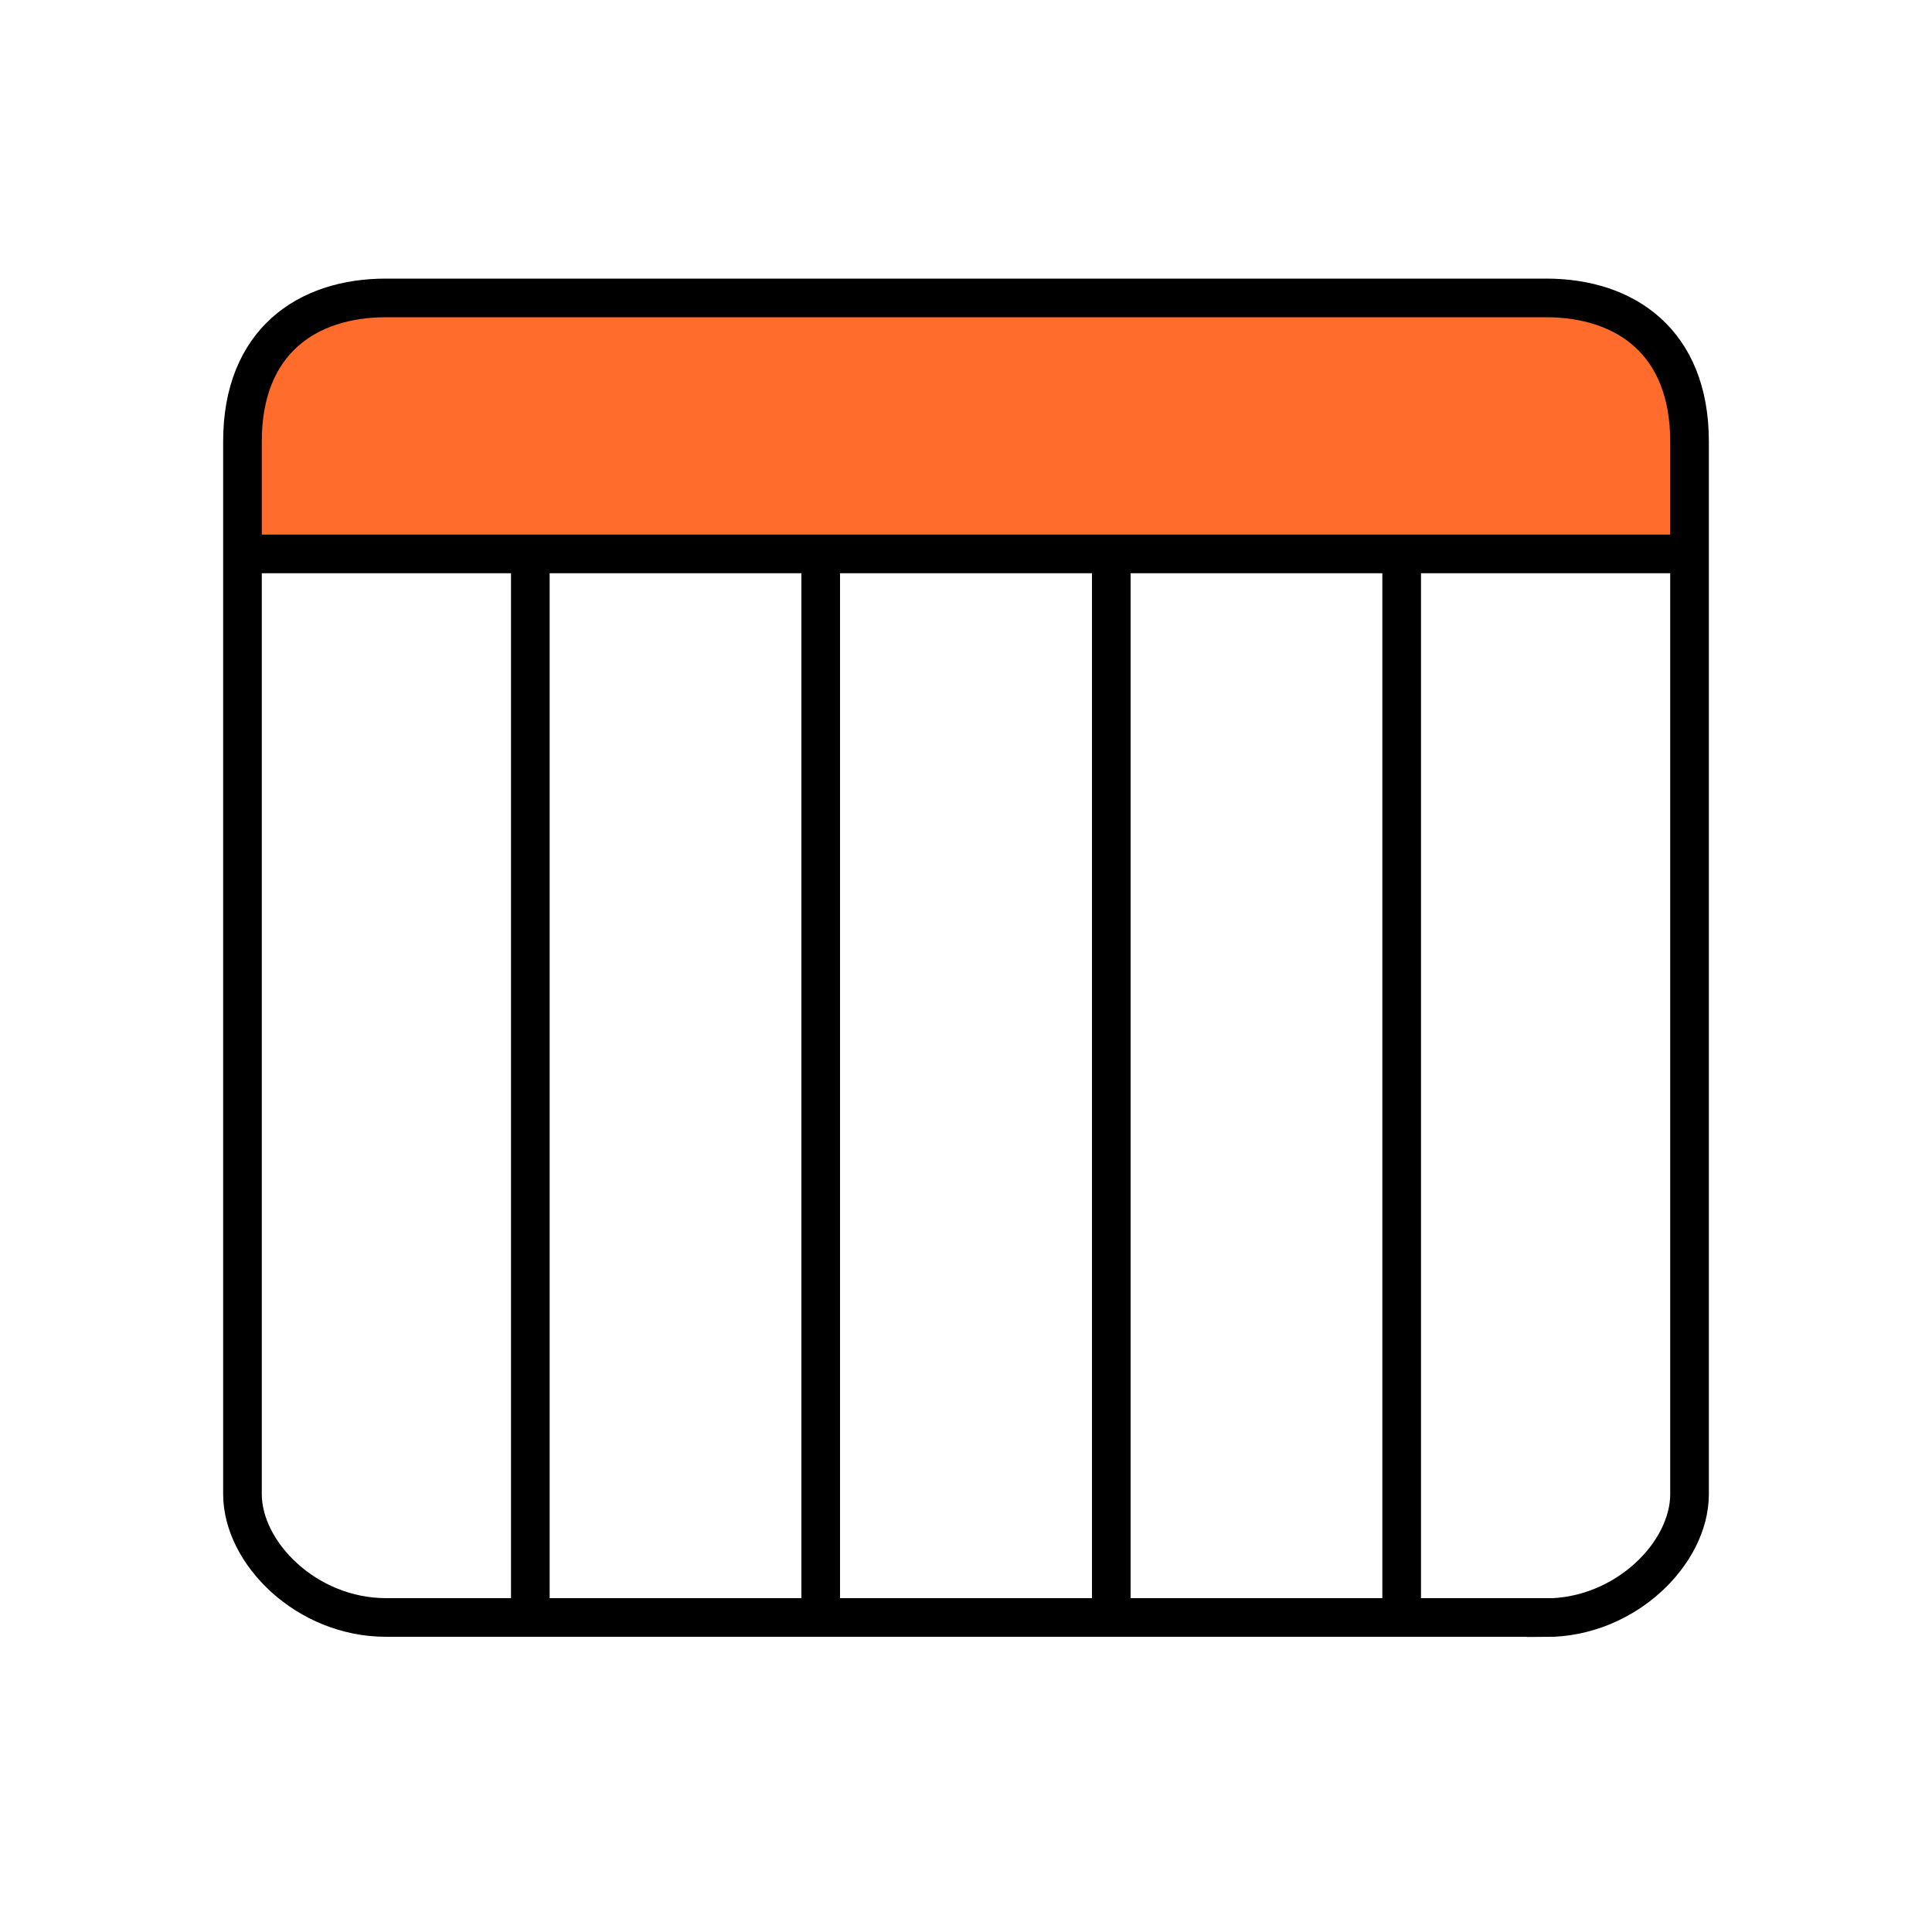
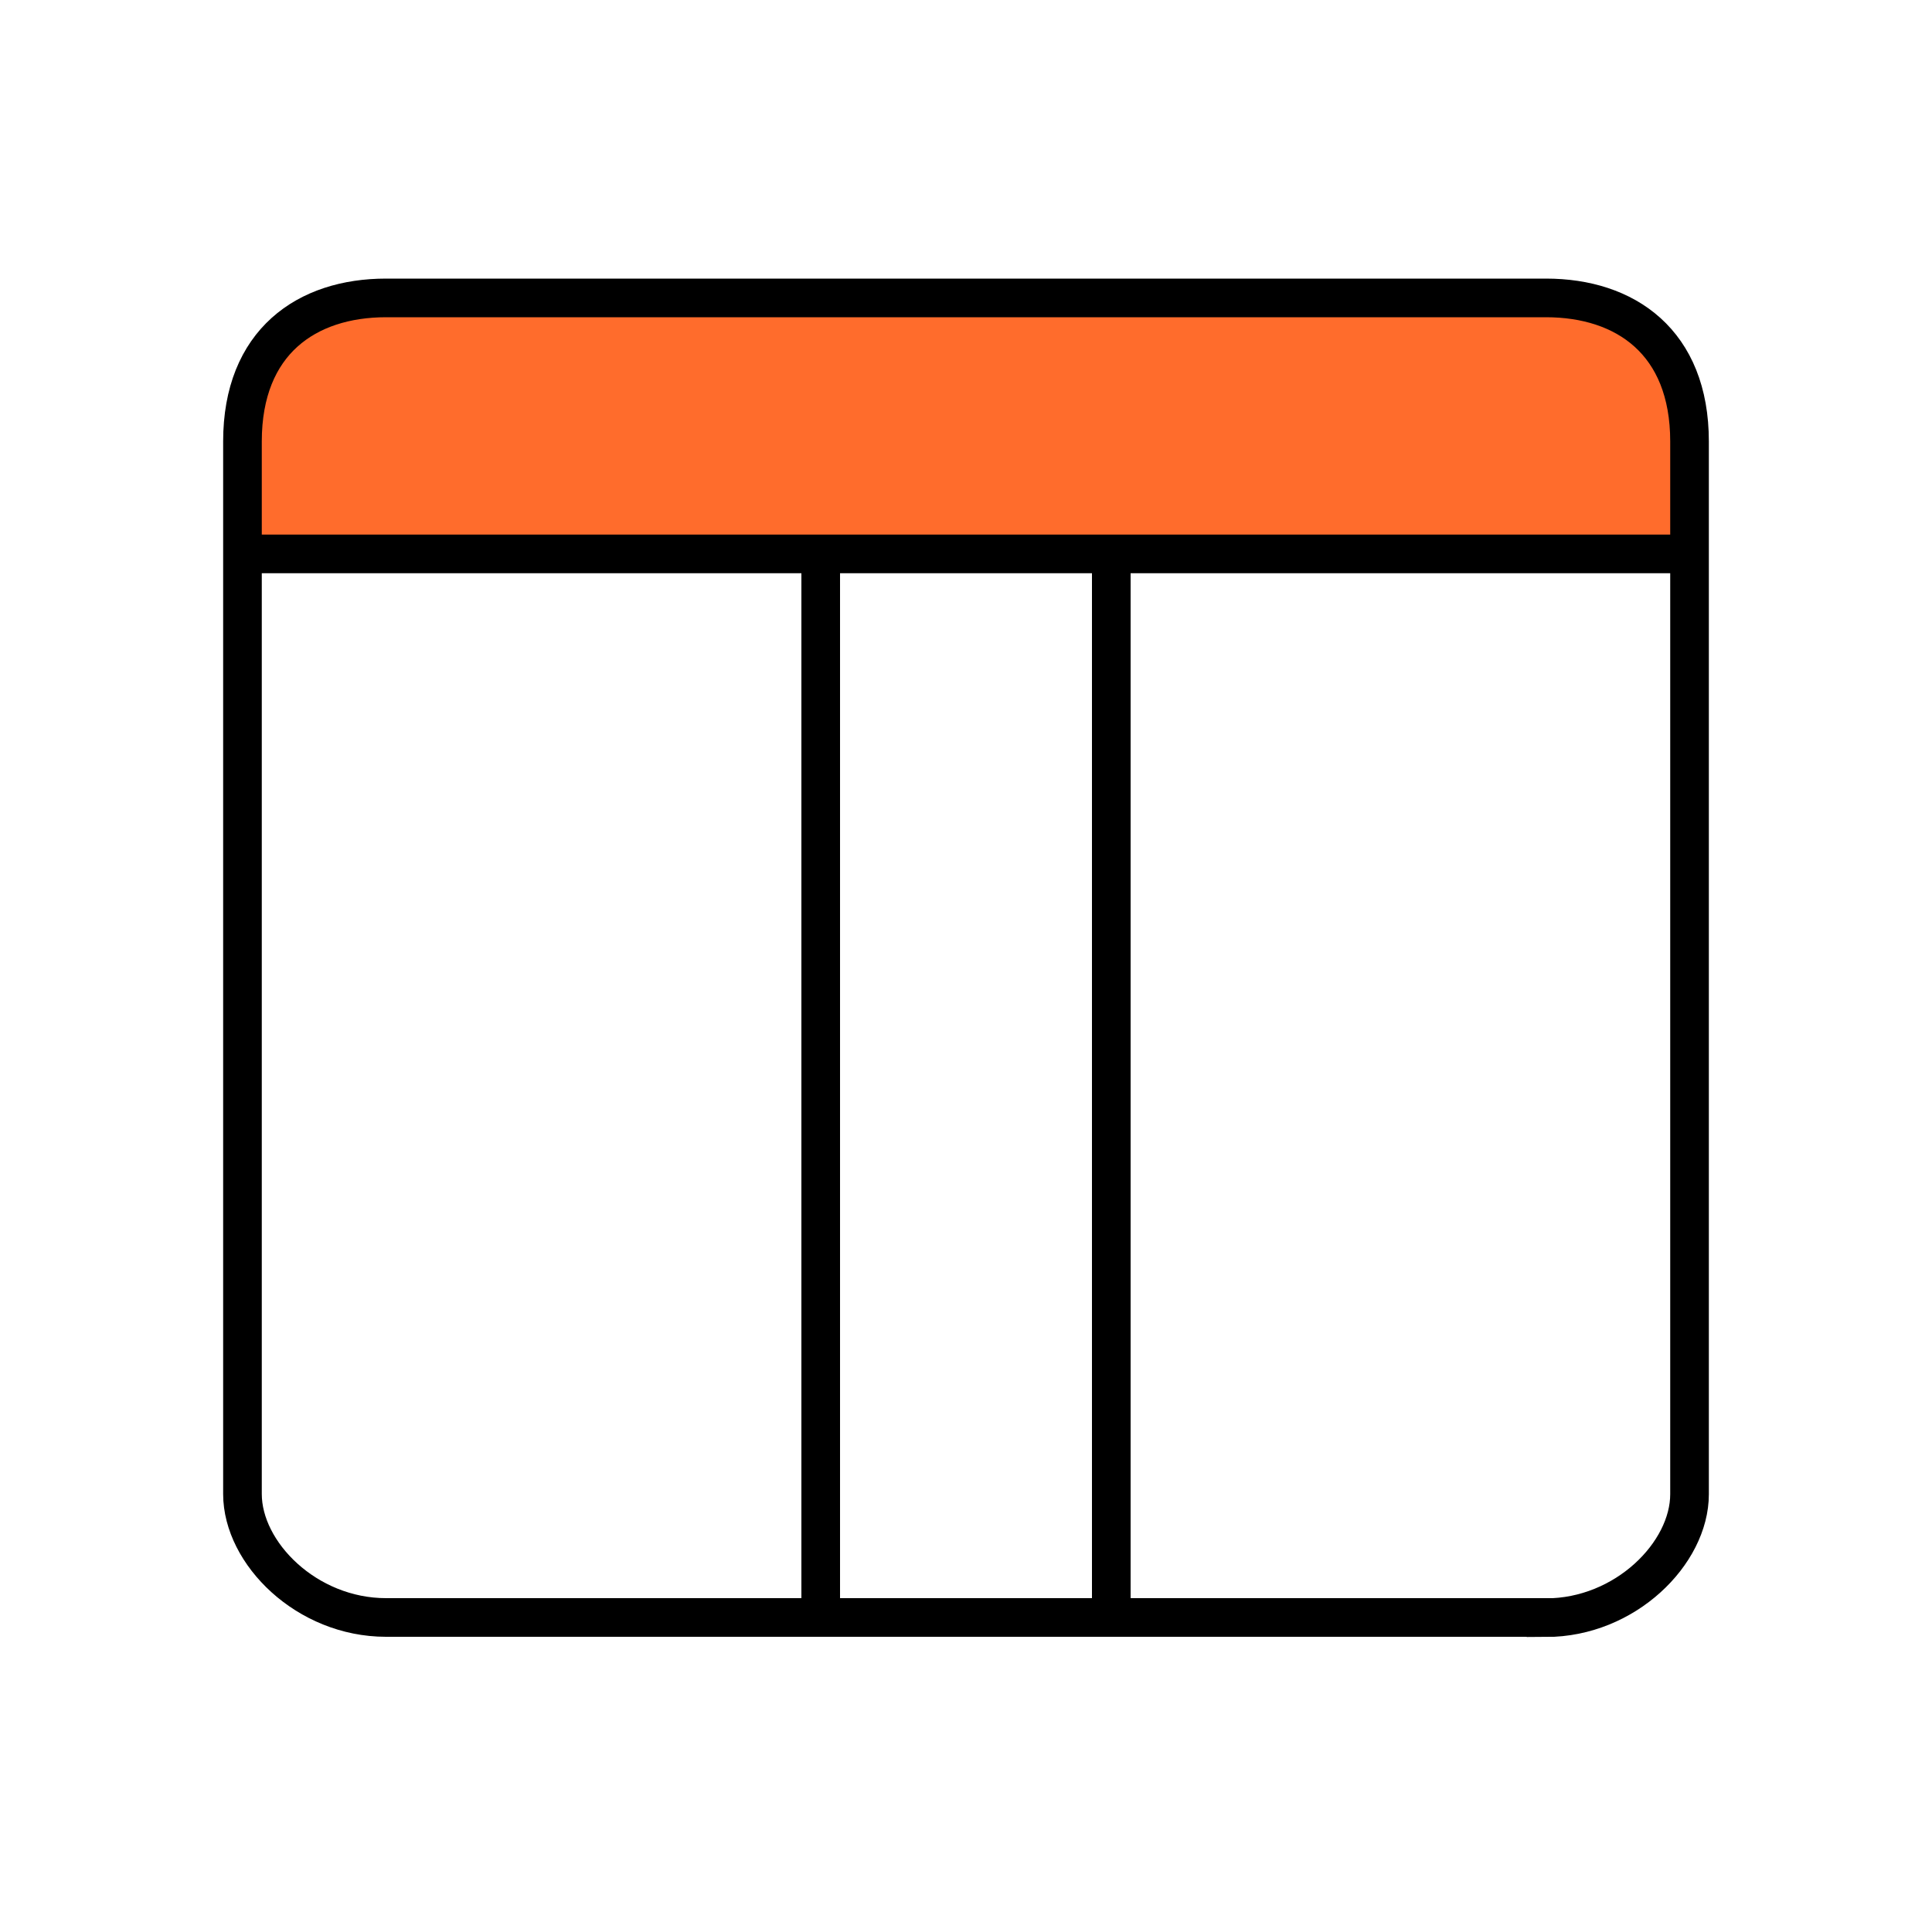
<svg xmlns="http://www.w3.org/2000/svg" id="column" viewBox="0 0 100 100">
  <path d="M87.33,28.33H12.84v-6.11c0-3.53,2.87-6.4,6.4-6.4h60.7c3.53,0,7.45,2.87,7.45,6.4l-.05,6.11h0Z" style="fill: #ff6c2c; stroke-width: 0px;" />
  <g>
    <path d="M80.02,83.72H19.98c-4.11,0-7.43-3.33-7.43-6.39V22.85c0-5.16,3.33-7.43,7.43-7.43h60.04c4.11,0,7.43,2.28,7.43,7.43v54.49c0,3.06-3.33,6.39-7.43,6.39h0Z" style="fill: none; stroke: #000; stroke-miterlimit: 10; stroke-width: 2px;" />
    <line x1="13.43" y1="28.67" x2="87.28" y2="28.67" style="fill: none; stroke: #000; stroke-miterlimit: 10; stroke-width: 2px;" />
-     <line x1="27.45" y1="29.61" x2="27.45" y2="84.58" style="fill: none; stroke: #000; stroke-miterlimit: 10; stroke-width: 2px;" />
    <line x1="42.48" y1="29.61" x2="42.48" y2="84.58" style="fill: none; stroke: #000; stroke-miterlimit: 10; stroke-width: 2px;" />
    <line x1="57.52" y1="29.61" x2="57.52" y2="84.58" style="fill: none; stroke: #000; stroke-miterlimit: 10; stroke-width: 2px;" />
-     <line x1="72.55" y1="29.61" x2="72.55" y2="84.58" style="fill: none; stroke: #000; stroke-miterlimit: 10; stroke-width: 2px;" />
  </g>
</svg>